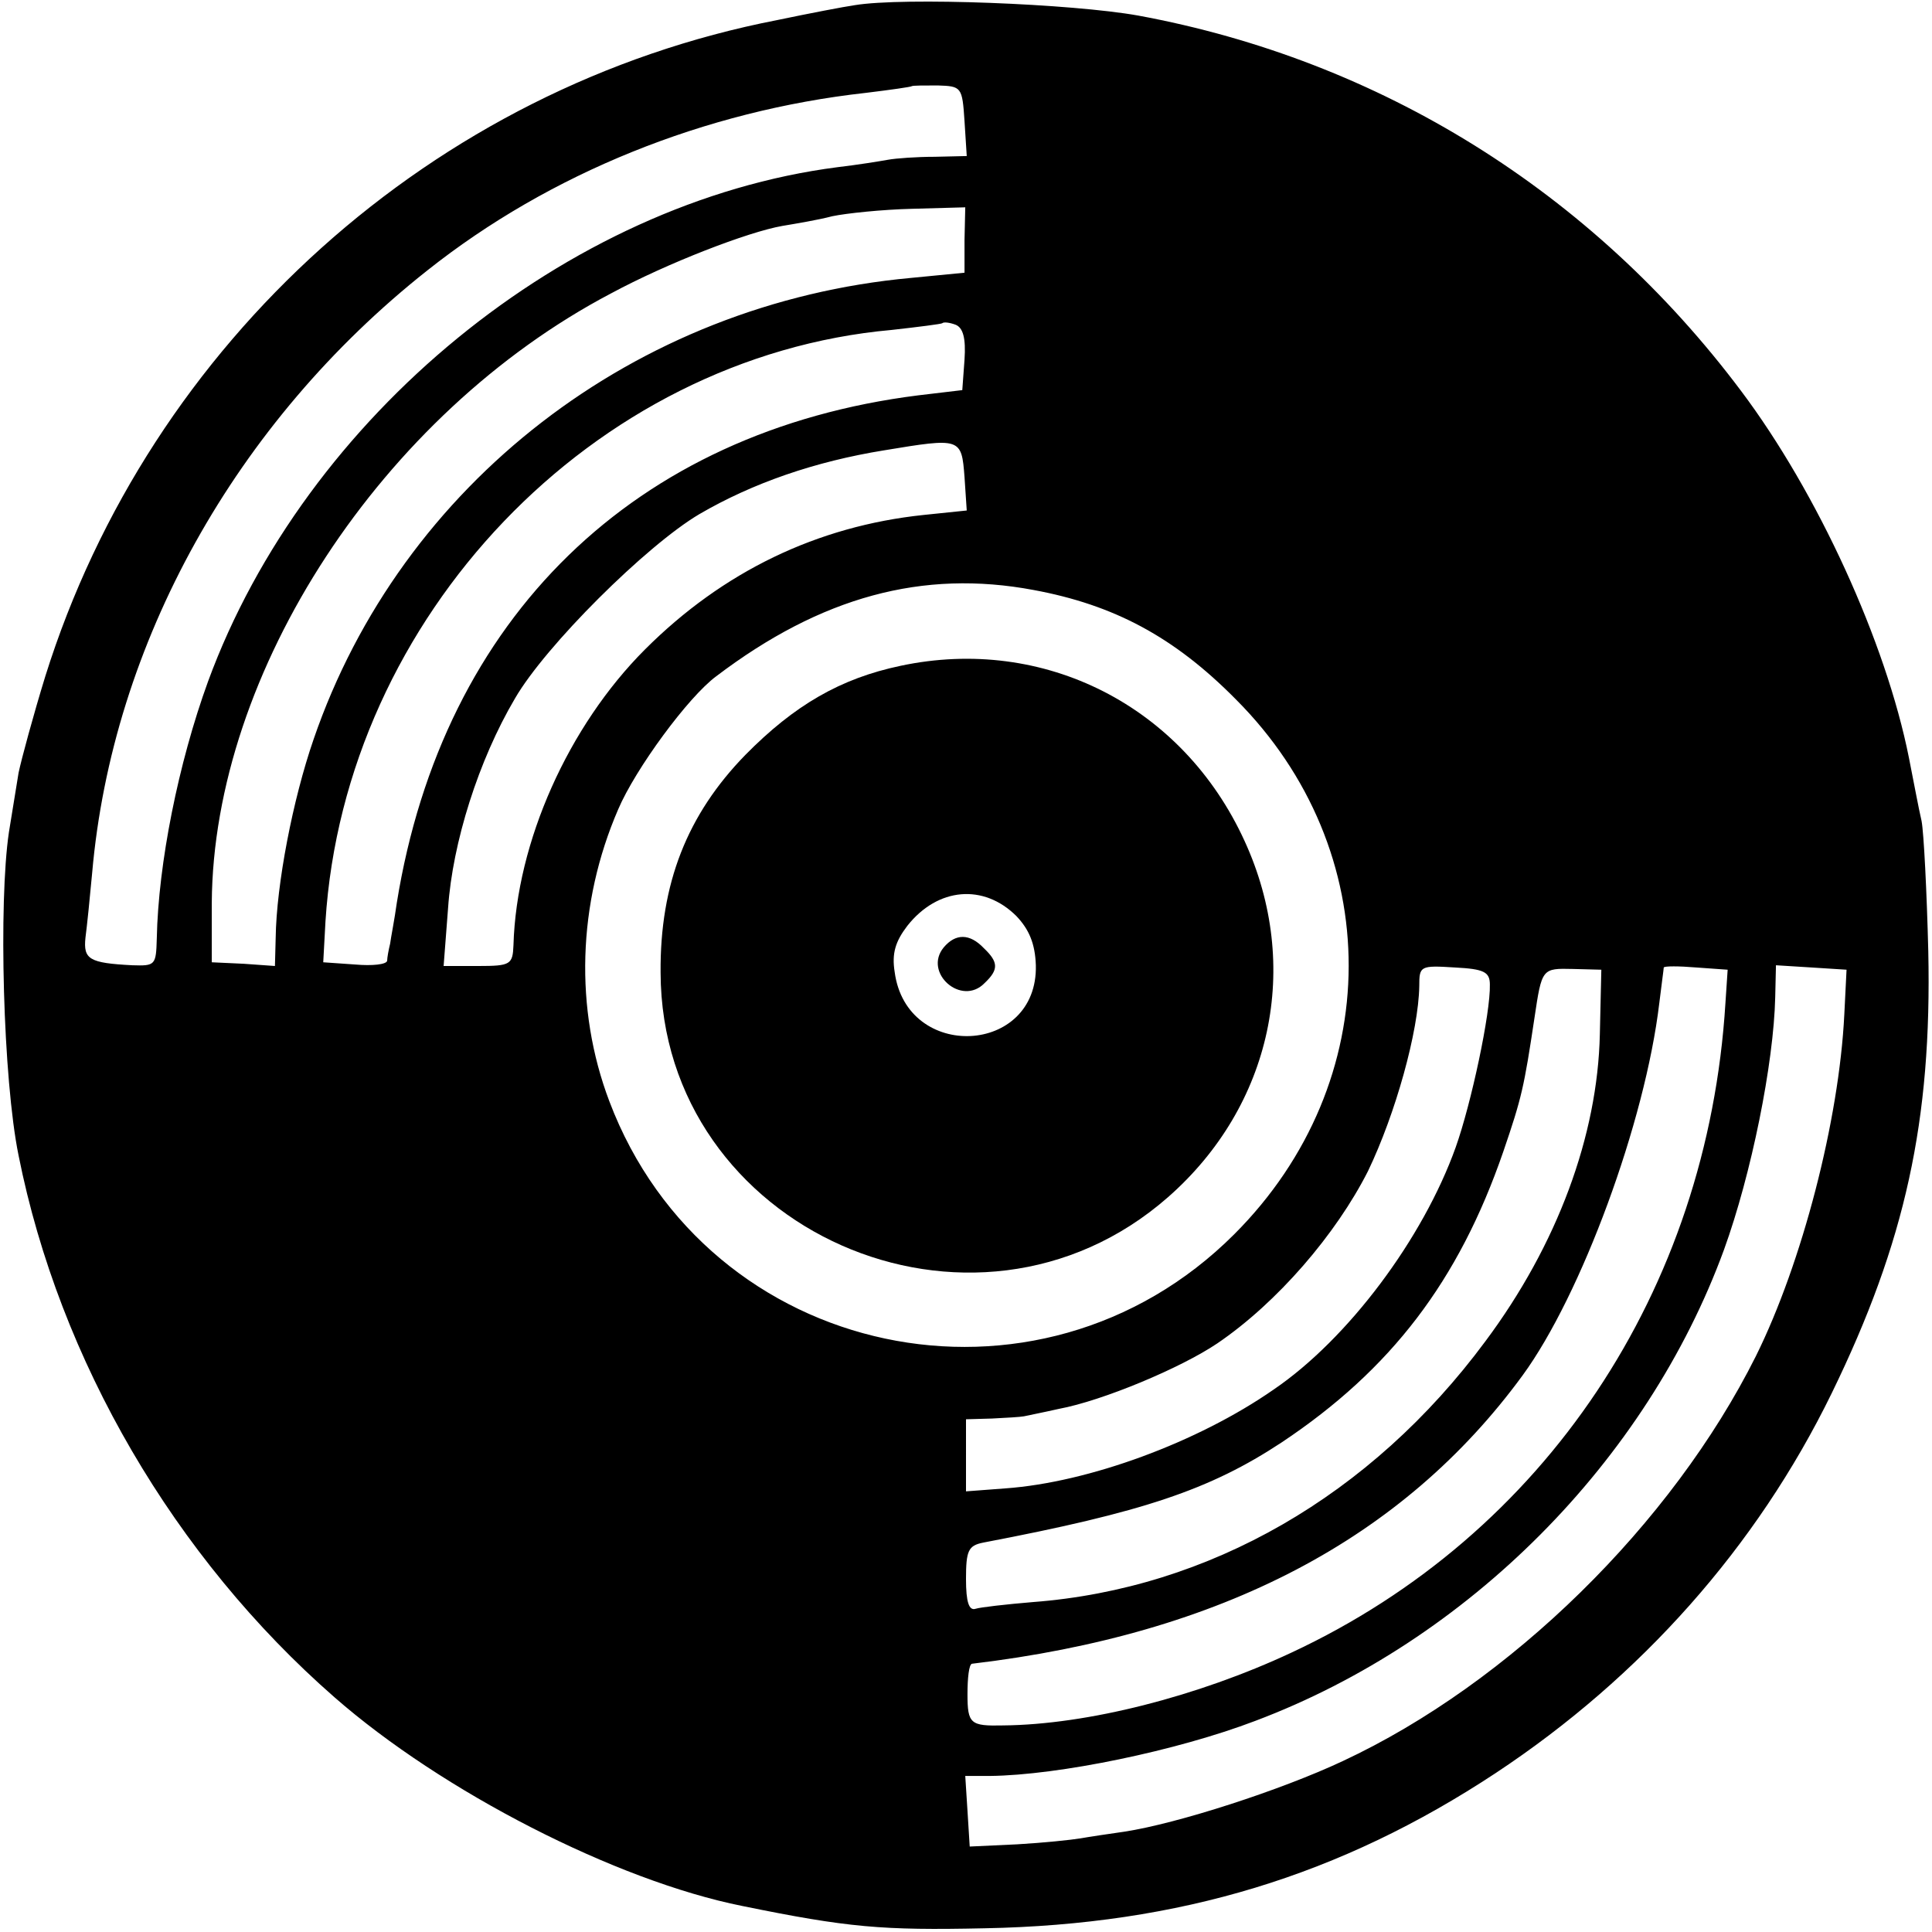
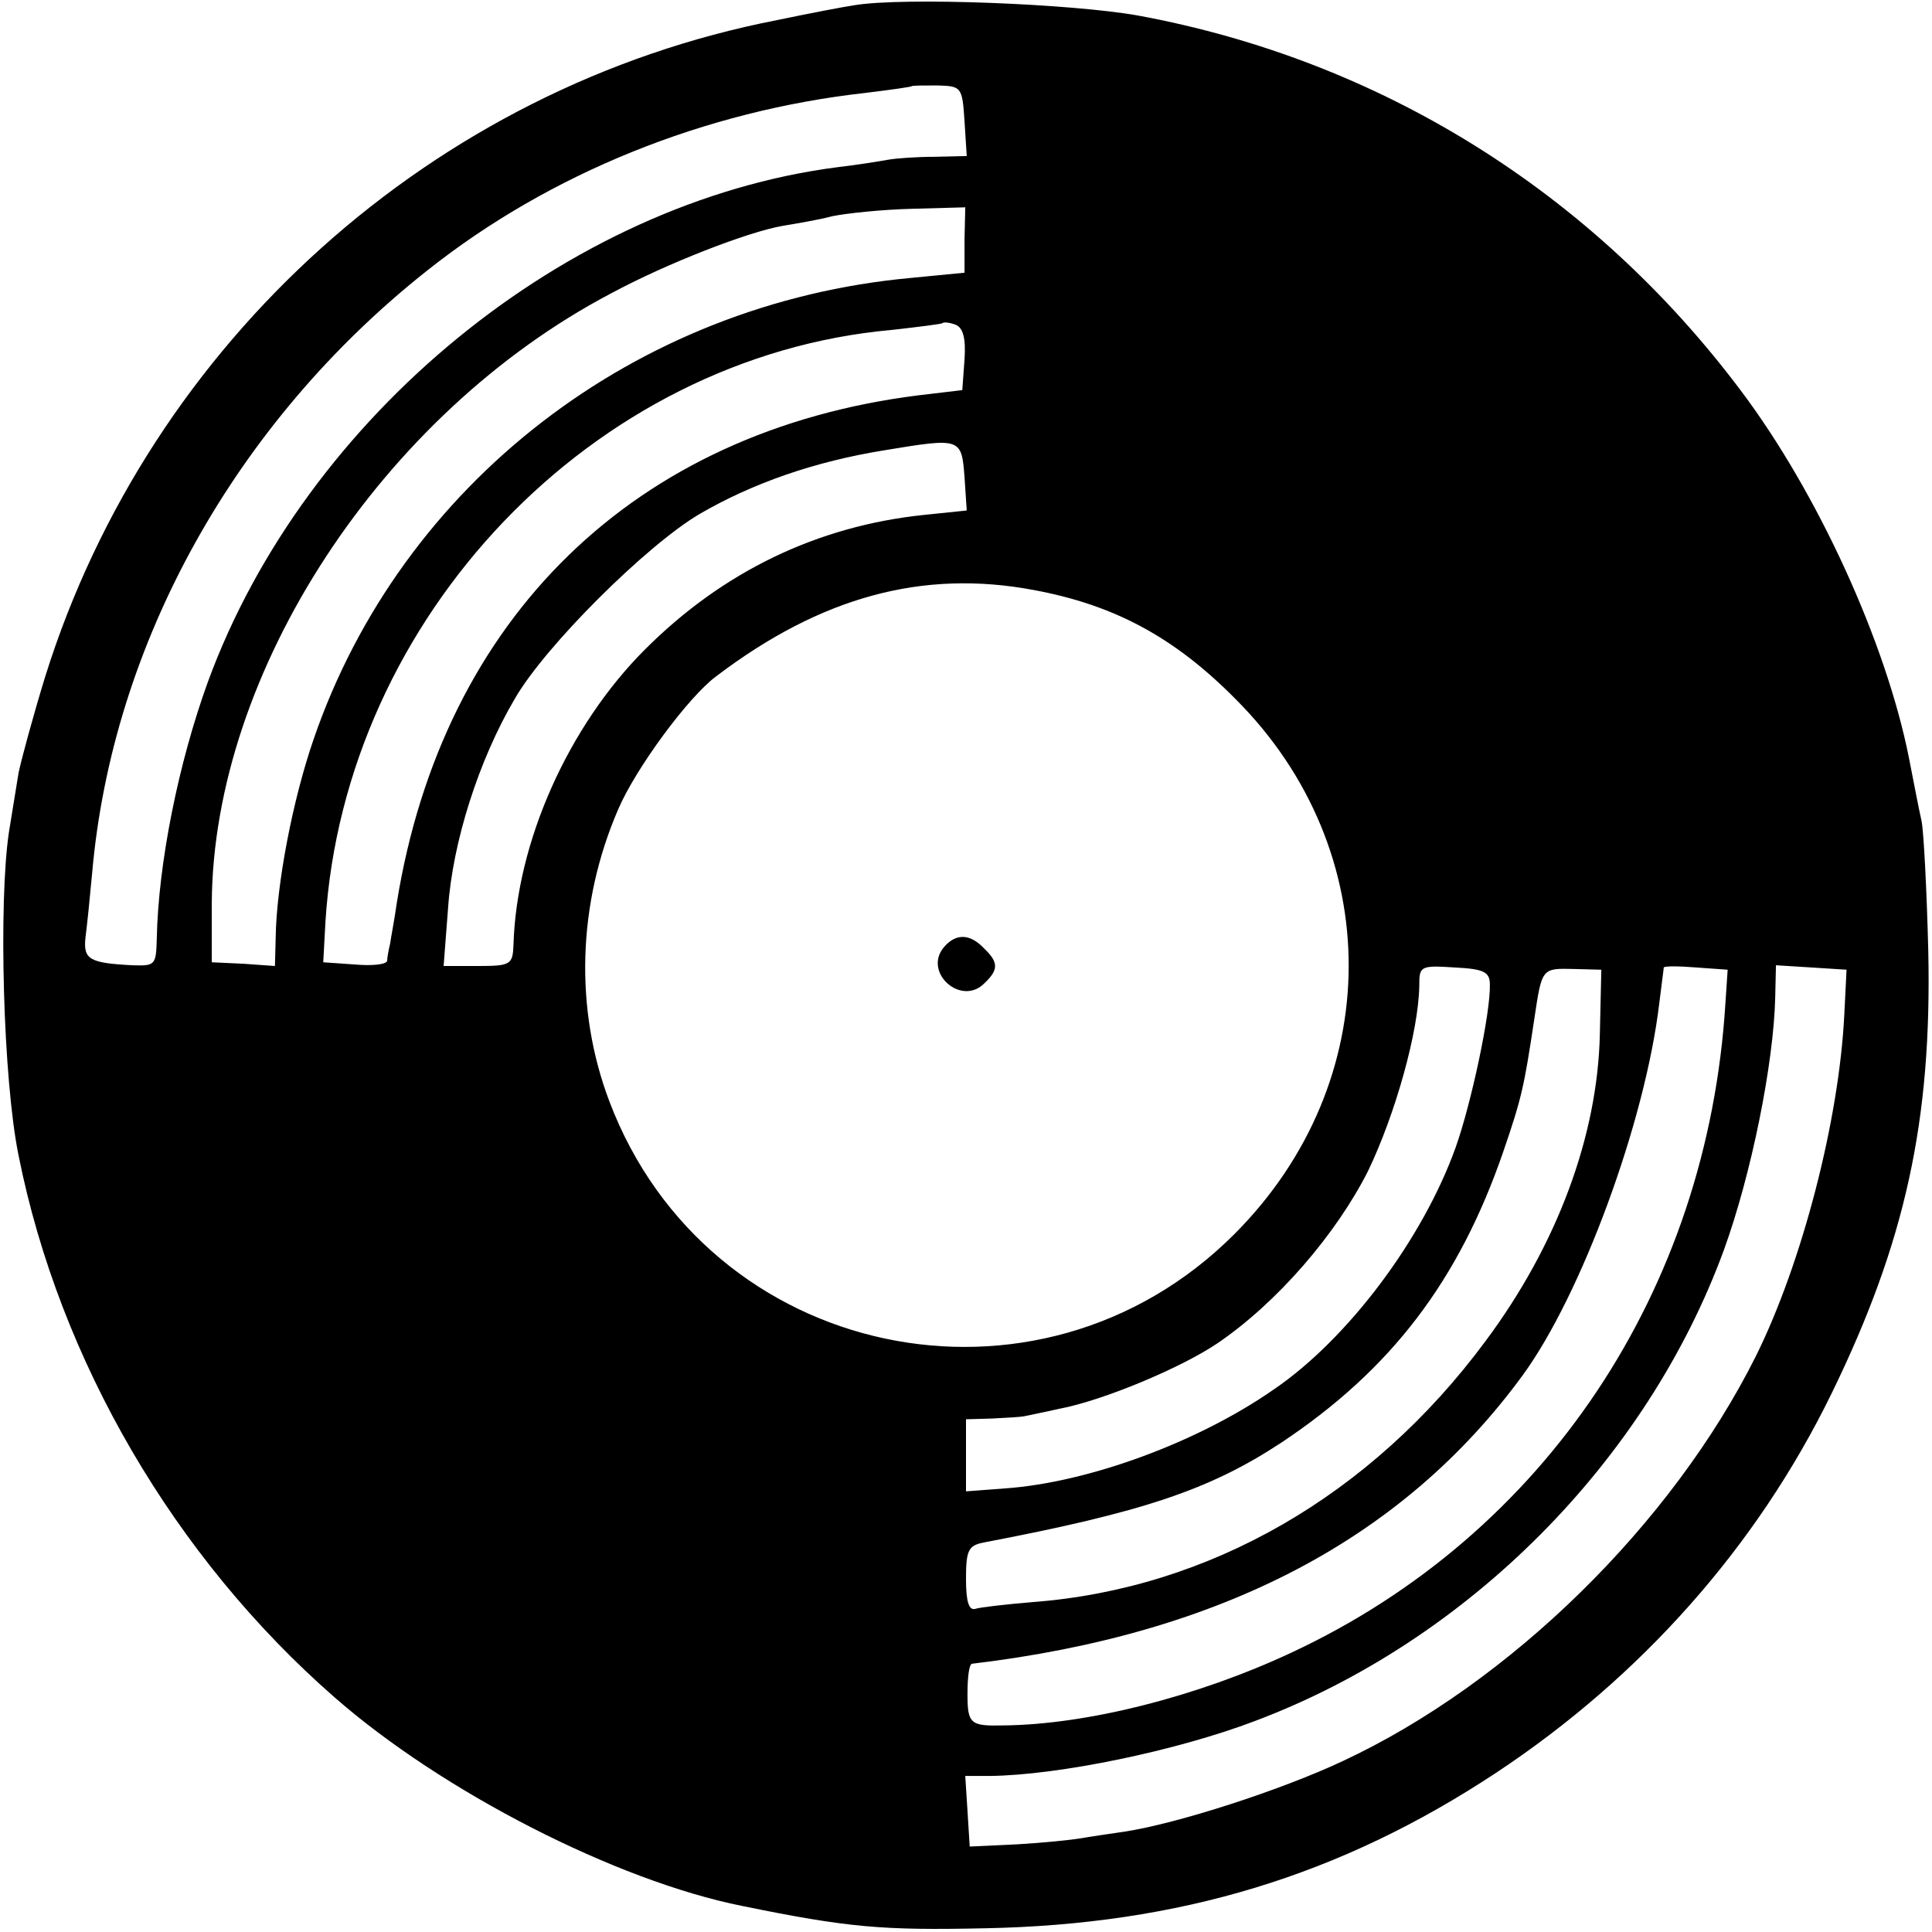
<svg xmlns="http://www.w3.org/2000/svg" version="1" width="346.667" height="346.667" viewBox="0 0 260 260">
  <path d="M115 .7c-1.4.2-6.1 1.1-10.4 2C58.3 11.7 20.2 46 6.1 91c-1.6 5.2-3.2 11.1-3.6 13-.3 1.9-.9 5.5-1.3 8-1.4 9.4-.8 33.2 1.3 43.5 5.5 27.6 21 54.1 42.5 72.9 14.5 12.7 37.9 24.7 54.9 28.1 14.2 2.9 18.8 3.3 32.6 3 26.3-.5 47.9-7.1 68.8-20.9 19.5-12.9 35.1-30.4 45.2-51.1 9.9-20.3 13.5-36.7 13-59.5-.2-8-.6-15.9-.9-17.5-.4-1.7-1.1-5.5-1.7-8.5-3.1-15.6-12.3-35.7-22.6-49.4-20.1-26.8-48.6-44.5-81.1-50.5C144.3.5 121.6-.4 115 .7zm14.8 15.6l.3 4.7-4.3.1c-2.4 0-5.2.2-6.3.4-1.1.2-4.2.7-6.8 1C76.3 27.2 41.1 56 28 91.7c-4 11-6.7 24.5-6.9 34.6-.1 3.6-.2 3.7-3.3 3.6-5.8-.3-6.6-.8-6.3-3.7.2-1.5.6-5.4.9-8.7 2.7-30.9 19.3-60.7 45.1-81.1 16.5-13.1 37.4-21.5 59-23.9 3.3-.4 6.1-.8 6.2-.9.1-.1 1.7-.1 3.5-.1 3.2.1 3.3.2 3.6 4.8zm0 16v4.4l-7.2.7C85.5 40.8 54 65.1 42.2 99.5c-2.8 8.1-5 19.5-5.1 26.7L37 130l-4.2-.3-4.3-.2v-8c.2-31.1 22.9-65.8 53.7-82 7.6-4.1 18.5-8.3 23.1-9.1 1.8-.3 4.8-.8 6.7-1.3 1.9-.4 6.7-.9 10.7-1l7.2-.2-.1 4.4zm0 16.1l-.3 4.1-5.9.7c-38.2 4.8-64 29.9-70.2 68.3-.3 2.2-.8 4.7-.9 5.5-.2.8-.4 1.9-.4 2.3-.1.5-2 .7-4.3.5l-4.3-.3.3-5.5c2.6-41 36-76 76.2-79.6 3.6-.4 6.7-.8 6.8-.9.2-.2 1-.1 1.8.2 1 .4 1.4 1.8 1.2 4.7zm0 15.8l.3 4.5-5.8.6c-14.3 1.5-27 7.6-37.5 18.1-10.3 10.3-17.3 25.9-17.7 39.8-.1 2.6-.4 2.8-4.7 2.8h-4.7l.6-7.8c.6-8.8 4.1-19.9 9-28.2 4.1-7.1 17.7-20.6 24.8-24.8 7.2-4.2 15.6-7.1 24.9-8.6 10.3-1.7 10.4-1.7 10.8 3.6zm9.3 15.2c10.8 2 18.9 6.3 27.2 14.7 20.3 20.3 20.3 51.5-.2 72-26.4 26.4-70.9 17-84.1-17.9-4.7-12.4-4.3-26.6 1.2-39.3 2.3-5.4 9.4-15.1 13.2-17.9 14.1-10.7 27.8-14.4 42.7-11.6zm61.4 53.1c.1 3.8-2.5 16-4.6 21.9-4.4 12.3-14.5 25.8-24.5 32.6-10.2 7.1-24.9 12.5-36.1 13.3l-5.3.4V191l3.5-.1c1.9-.1 3.8-.2 4.3-.3.4-.1 2.5-.5 4.7-1 5.9-1.1 16.4-5.5 21.3-8.8 8.1-5.5 16-14.7 20.3-23.2 3.7-7.7 6.8-18.8 6.9-24.9 0-2.7.1-2.8 4.8-2.5 3.9.2 4.7.6 4.7 2.3zm14.8 6.7c-.3 13.6-5.7 28.3-15.4 41.3-15.4 20.8-37.2 33.3-60.9 35.1-3.6.3-7.1.7-7.7.9-.9.3-1.3-.9-1.3-4 0-3.8.3-4.5 2.3-4.9 21.5-4.1 30.5-7.1 40.2-13.5 14.7-9.8 23.8-21.7 29.8-39.1 2.5-7.3 2.8-8.7 4.2-18 1-6.7 1-6.7 5.2-6.6l3.8.1-.2 8.7zm16.9-4.2c-2.4 38.7-24.3 71.5-58.4 87.4-12.6 5.9-27.5 9.7-38.8 9.8-4.4.1-4.8-.2-4.8-4.2 0-2.2.2-4 .6-4.1 33.6-4 58-16.8 74.1-38.8 7.9-10.8 16.5-34.1 18.4-50.1.3-2.5.6-4.6.6-4.8.1-.2 2-.2 4.4 0l4.2.3-.3 4.5zm16 1.5c-.7 14.3-5.7 33.5-11.9 46-11.3 22.6-33.1 44-55.6 54.5-8.3 3.9-22.2 8.4-29.4 9.5-2.1.3-4.8.7-5.9.9-1.2.2-5 .6-8.5.8l-6.4.3-.3-4.8-.3-4.7h3.3c9.3-.1 25.2-3.4 35.7-7.4 28.7-10.8 52.7-35 63.1-63.4 3.7-10.2 6.7-25.1 6.9-34l.1-4.3 4.8.3 4.7.3-.3 6z" />
-   <path d="M121.2 89.6c-8.1 1.7-14.3 5.3-20.9 12-7.8 8-11.5 17.3-11.4 29.3.1 34.6 42.1 53.2 68.3 30.2 14-12.3 18-31.1 10.3-47.9-8.3-18.2-27-27.7-46.3-23.6zm15.6 33.7c1.7 1.8 2.5 3.7 2.6 6.6.3 12.1-17.4 13-19 .9-.4-2.5.1-4.1 1.7-6.2 4.1-5.2 10.3-5.7 14.7-1.3z" />
  <path d="M127 127.5c-2.8 3.4 2.4 8 5.5 4.8 1.9-1.8 1.9-2.8-.1-4.7-1.9-2-3.8-2-5.4-.1z" />
</svg>